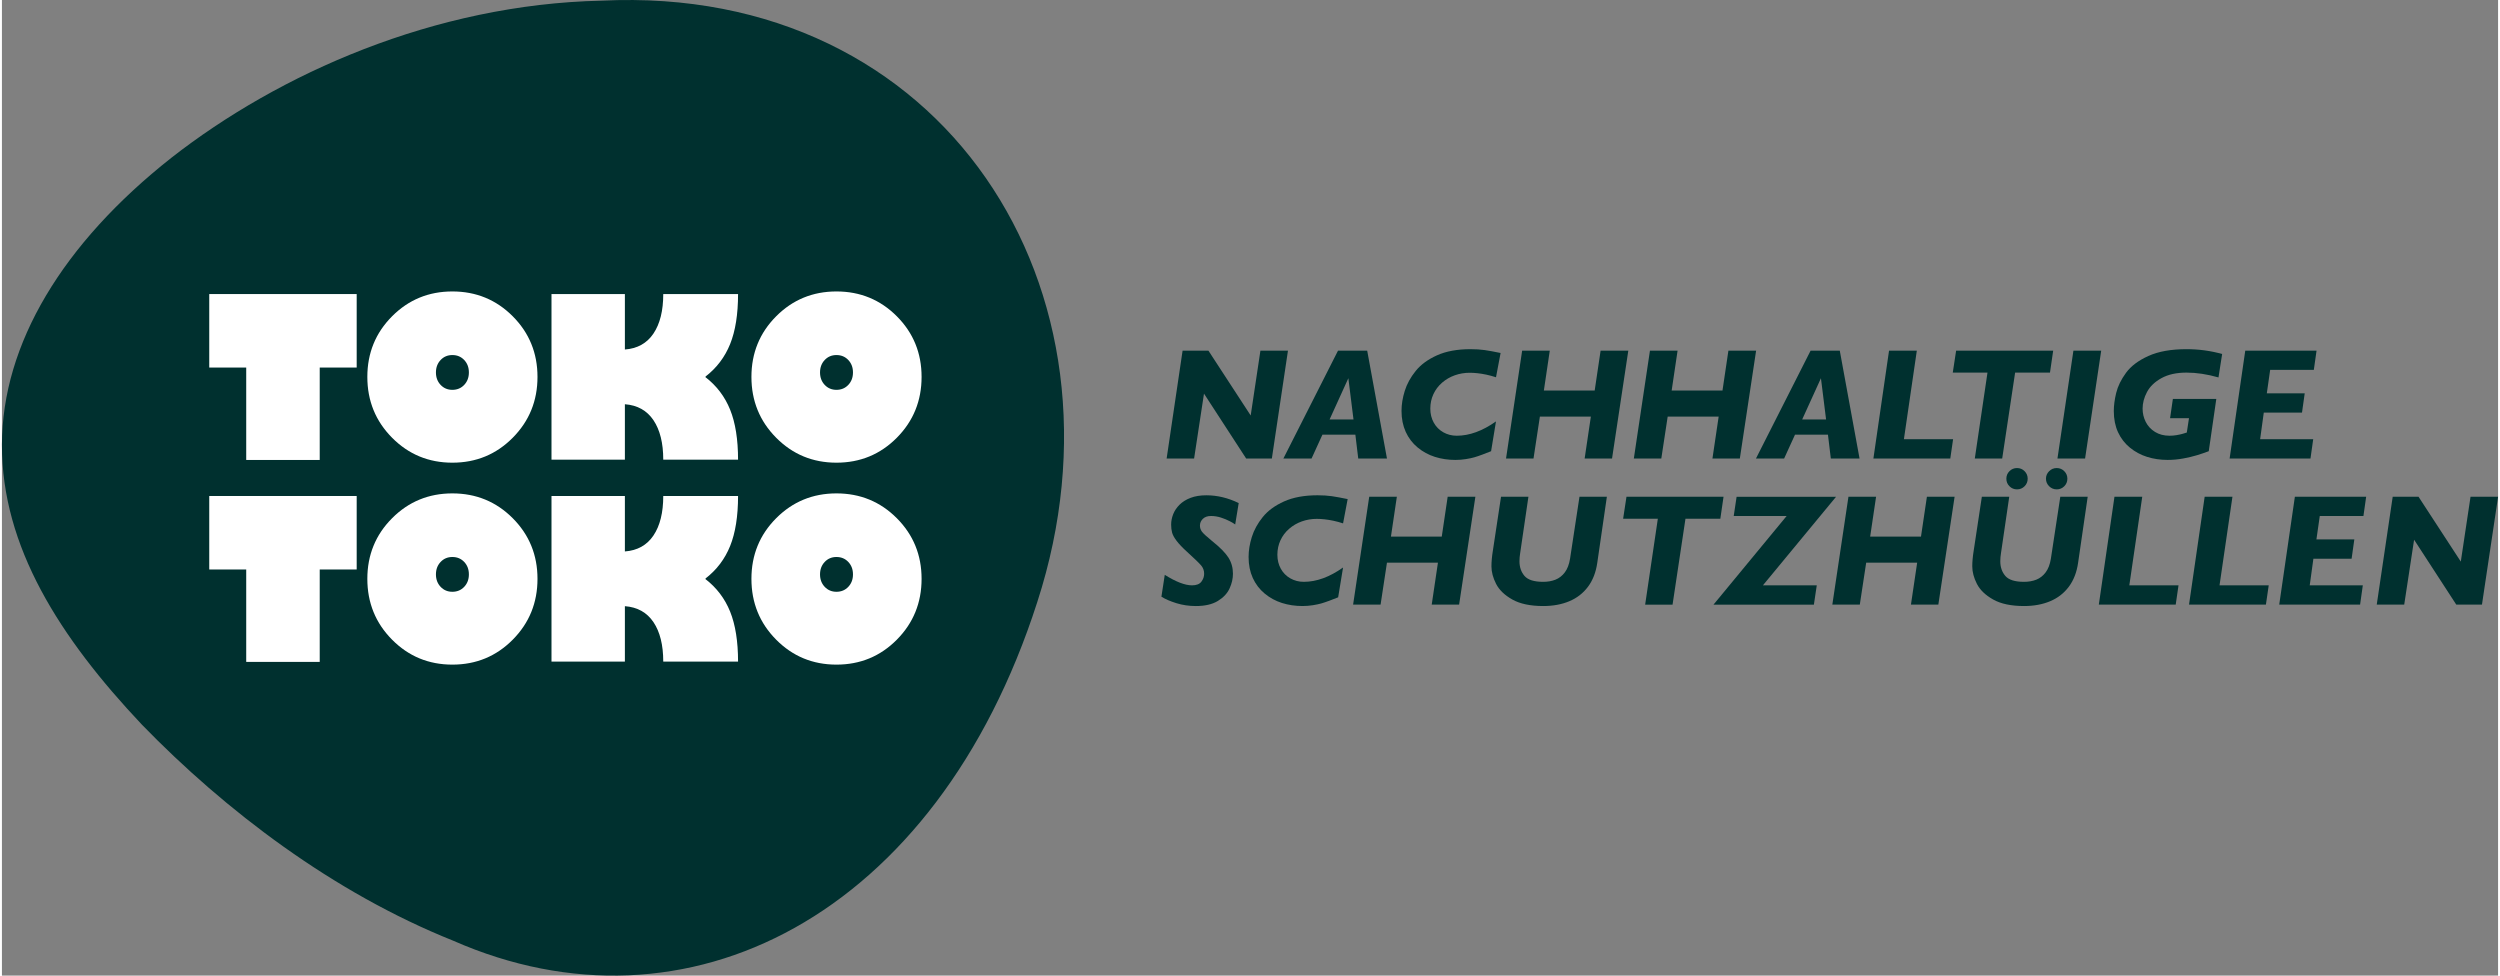
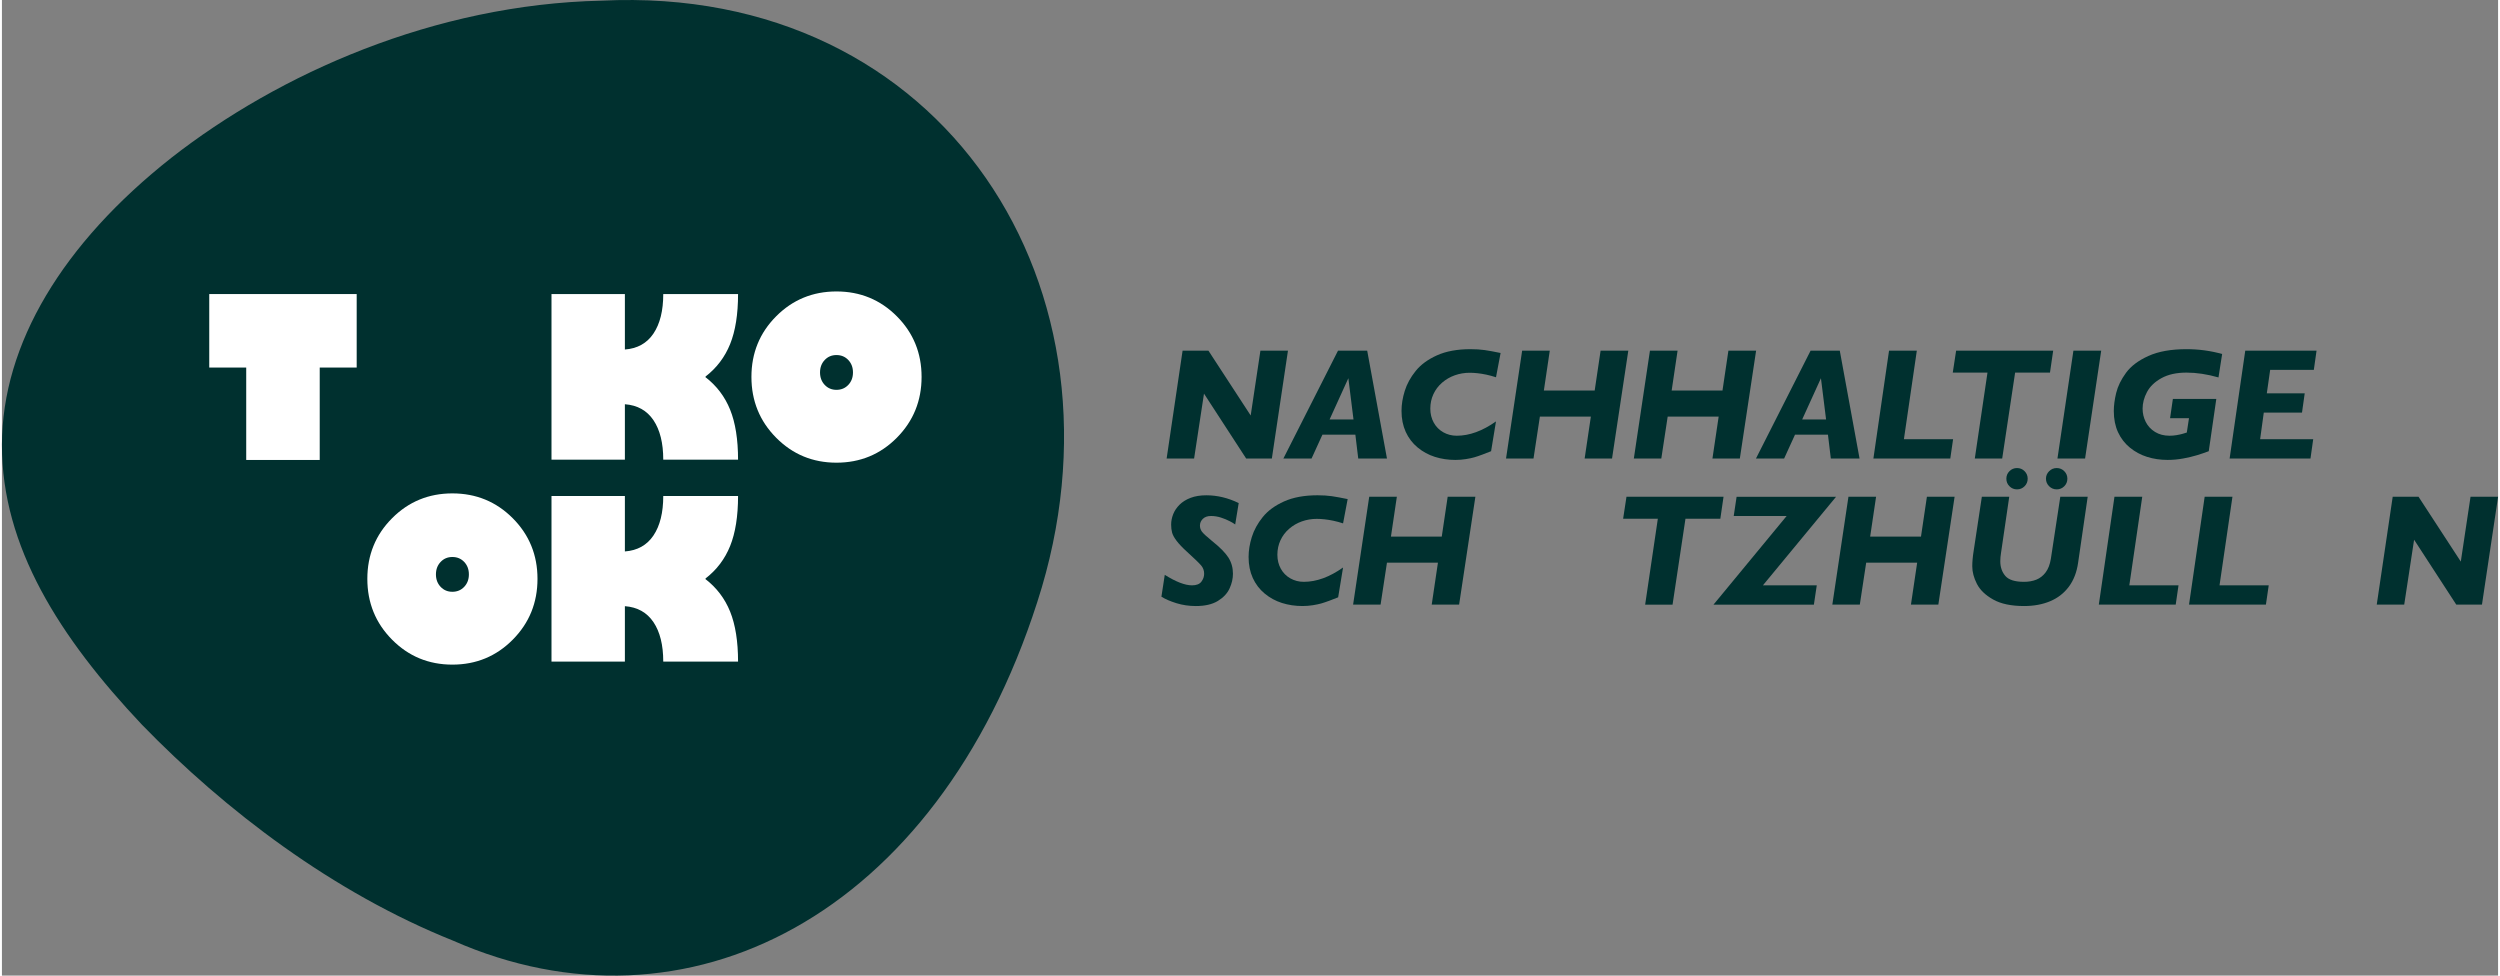
<svg xmlns="http://www.w3.org/2000/svg" id="Ebene_1" width="205" height="80" viewBox="0 0 563.777 220.35">
  <rect x="0" y="0" width="563.777" height="220.35" fill="#808080" stroke="none" />
  <path d="m135.417.15C97.715.962,62.566,16.643,38.264,35.642,13.74,54.988.058,77.662 0,100.434c-.051,22.996,13.017,43.523,31.615,63.236,18.808,19.364,43.148,37.915,70.31,48.796,52.648,23.177,109.069-5.467,131.907-76.45C256.723,65.46,212.791-3.647,135.417.15Z" fill="#00302f" />
  <path d="m46.827,83.015v-16.6h33.298v16.6h-8.349v20.872h-16.6v-20.872h-8.349Z" fill="#fff" />
-   <path d="m101.734,104.501c-5.353,0-9.892-1.878-13.617-5.636-3.725-3.756-5.586-8.336-5.586-13.739,0-5.386,1.861-9.949,5.586-13.689,3.725-3.741,8.263-5.611,13.617-5.611,5.369,0,9.916,1.87,13.64,5.611,3.725,3.74,5.588,8.304,5.588,13.689,0,5.402-1.863,9.982-5.588,13.739-3.725,3.758-8.271,5.636-13.64,5.636Zm0-24.31c-1.065,0-1.949.372-2.652,1.118-.703.745-1.057,1.682-1.057,2.811s.353,2.067,1.057,2.811c.703.745,1.587,1.118,2.652,1.118,1.08,0,1.972-.372,2.676-1.118.705-.745,1.057-1.682,1.057-2.811s-.352-2.067-1.057-2.811c-.703-.745-1.595-1.118-2.676-1.118Z" fill="#fff" />
  <path d="m188.484,104.501c-5.353,0-9.892-1.878-13.617-5.636-3.725-3.756-5.586-8.336-5.586-13.739,0-5.386,1.861-9.949,5.586-13.689,3.725-3.741,8.263-5.611,13.617-5.611,5.369,0,9.916,1.87,13.64,5.611,3.725,3.74,5.588,8.304,5.588,13.689,0,5.402-1.863,9.982-5.588,13.739-3.725,3.758-8.271,5.636-13.64,5.636Zm0-24.31c-1.065,0-1.949.372-2.652,1.118-.703.745-1.057,1.682-1.057,2.811s.353,2.067,1.057,2.811c.703.745,1.587,1.118,2.652,1.118,1.08,0,1.972-.372,2.676-1.118.705-.745,1.057-1.682,1.057-2.811s-.352-2.067-1.057-2.811c-.703-.745-1.595-1.118-2.676-1.118Z" fill="#fff" />
  <path d="m158.871,85.158c.003-.002.006-.005.009-.007h.082c-.014-.011-.027-.022-.041-.033.013-.011.027-.023.041-.033h-.082c-.003-.002-.006-.005-.009-.007,2.536-1.948,4.403-4.403,5.599-7.367,1.195-2.963,1.792-6.728,1.792-11.296h-16.894c0,3.749-.737,6.72-2.21,8.914-1.473,2.194-3.626,3.397-6.457,3.61v-12.523h-16.576v37.405h16.576v-12.523c2.831.212,4.984,1.416,6.457,3.61,1.473,2.193,2.21,5.165,2.21,8.914h16.894c0-4.567-.597-8.333-1.792-11.296-1.196-2.963-3.062-5.419-5.599-7.367Z" fill="#fff" />
-   <path d="m46.827,128.624v-16.6h33.298v16.6h-8.349v20.872h-16.6v-20.872h-8.349Z" fill="#fff" />
  <path d="m101.734,150.111c-5.353,0-9.892-1.878-13.617-5.636-3.725-3.756-5.586-8.336-5.586-13.739,0-5.386,1.861-9.949,5.586-13.689,3.725-3.741,8.263-5.611,13.617-5.611,5.369,0,9.916,1.87,13.64,5.611,3.725,3.74,5.588,8.304,5.588,13.689,0,5.402-1.863,9.982-5.588,13.739-3.725,3.758-8.271,5.636-13.64,5.636Zm0-24.31c-1.065,0-1.949.372-2.652,1.118-.703.745-1.057,1.682-1.057,2.811s.353,2.067,1.057,2.811c.703.745,1.587,1.118,2.652,1.118,1.08,0,1.972-.372,2.676-1.118.705-.745,1.057-1.682,1.057-2.811s-.352-2.067-1.057-2.811c-.703-.745-1.595-1.118-2.676-1.118Z" fill="#fff" />
-   <path d="m188.484,150.111c-5.353,0-9.892-1.878-13.617-5.636-3.725-3.756-5.586-8.336-5.586-13.739,0-5.386,1.861-9.949,5.586-13.689,3.725-3.741,8.263-5.611,13.617-5.611,5.369,0,9.916,1.87,13.64,5.611,3.725,3.74,5.588,8.304,5.588,13.689,0,5.402-1.863,9.982-5.588,13.739-3.725,3.758-8.271,5.636-13.64,5.636Zm0-24.31c-1.065,0-1.949.372-2.652,1.118-.703.745-1.057,1.682-1.057,2.811s.353,2.067,1.057,2.811c.703.745,1.587,1.118,2.652,1.118,1.08,0,1.972-.372,2.676-1.118.705-.745,1.057-1.682,1.057-2.811s-.352-2.067-1.057-2.811c-.703-.745-1.595-1.118-2.676-1.118Z" fill="#fff" />
  <path d="m158.871,130.768c.003-.002.006-.005.009-.007h.082c-.014-.011-.027-.022-.041-.033.013-.011.027-.023.041-.033h-.082c-.003-.002-.006-.005-.009-.007,2.536-1.948,4.403-4.403,5.599-7.367,1.195-2.963,1.792-6.728,1.792-11.296h-16.894c0,3.749-.737,6.72-2.21,8.914-1.473,2.194-3.626,3.397-6.457,3.61v-12.523h-16.576v37.405h16.576v-12.523c2.831.212,4.984,1.416,6.457,3.61,1.473,2.193,2.21,5.165,2.21,8.914h16.894c0-4.567-.597-8.333-1.792-11.296-1.196-2.963-3.062-5.419-5.599-7.367Z" fill="#fff" />
  <path d="m290.463,79.2l-3.639,24.363h-5.801l-9.527-14.66-2.232,14.66h-6.205l3.604-24.363h5.836l9.545,14.643,2.197-14.643h6.223Z" fill="#00302f" />
  <path d="m312.822,103.563h-6.486l-.65-5.396h-7.436l-2.461,5.396h-6.363l12.34-24.363h6.592l4.465,24.363Zm-7.559-8.824l-1.16-9.316-4.236,9.316h5.396Z" fill="#00302f" />
  <path d="m338.486,79.727l-1.037,5.484c-.75-.246-1.471-.442-2.162-.589s-1.354-.255-1.986-.325-1.23-.105-1.793-.105c-1.172,0-2.294.19-3.366.571s-2.03.938-2.874,1.67-1.497,1.6-1.96,2.602-.694,2.089-.694,3.261.258,2.224.773,3.155,1.233,1.658,2.153,2.18,1.937.782,3.05.782c2.859,0,5.812-1.078,8.859-3.234l-1.107,6.732c-.574.234-1.225.486-1.951.756s-1.342.478-1.846.624-1.14.281-1.907.404-1.556.185-2.364.185c-1.629,0-3.167-.229-4.614-.686s-2.751-1.166-3.911-2.127-2.057-2.136-2.689-3.524-.949-2.968-.949-4.737c0-1.441.243-2.944.729-4.509s1.307-3.064,2.461-4.5,2.763-2.616,4.825-3.542,4.582-1.389,7.559-1.389c1.207,0,2.273.067,3.199.202s2.127.354,3.604.659Z" fill="#00302f" />
  <path d="m367.332,79.2l-3.674,24.363h-6.188l1.406-9.475h-11.514l-1.441,9.475h-6.205l3.639-24.363h6.24l-1.336,9h11.479l1.336-9h6.258Z" fill="#00302f" />
  <path d="m396.197,79.2l-3.674,24.363h-6.188l1.406-9.475h-11.514l-1.441,9.475h-6.205l3.639-24.363h6.24l-1.336,9h11.479l1.336-9h6.258Z" fill="#00302f" />
  <path d="m419.559,103.563h-6.486l-.65-5.396h-7.436l-2.461,5.396h-6.363l12.34-24.363h6.592l4.465,24.363Zm-7.559-8.824l-1.16-9.316-4.236,9.316h5.396Z" fill="#00302f" />
  <path d="m440.688,99.203l-.633,4.359h-17.367l3.533-24.363h6.275l-2.918,20.004h11.109Z" fill="#00302f" />
  <path d="m463.293,79.2l-.721,4.957h-7.875l-2.918,19.406h-6.188l2.865-19.406h-7.84l.756-4.957h21.92Z" fill="#00302f" />
  <path d="m474.139,79.2l-3.639,24.363h-6.24l3.604-24.363h6.275Z" fill="#00302f" />
  <path d="m501.455,79.955l-.826,5.291c-2.555-.727-4.963-1.09-7.225-1.09s-4.146.416-5.651,1.248-2.593,1.872-3.261,3.12-1.002,2.505-1.002,3.771c0,1.066.237,2.068.712,3.006s1.175,1.69,2.101,2.259,2.016.853,3.27.853c.539,0,1.066-.044,1.582-.132s.961-.185,1.336-.29.703-.205.984-.299l.492-3.234h-4.271l.633-4.359h9.809l-1.705,11.812c-.867.328-1.764.633-2.689.914s-1.966.527-3.12.738-2.312.316-3.472.316c-1.652,0-3.202-.229-4.649-.686s-2.745-1.157-3.894-2.101-2.039-2.104-2.672-3.48-.949-2.968-.949-4.772c0-1.254.182-2.625.545-4.113s1.099-2.991,2.206-4.509,2.792-2.789,5.054-3.814,5.133-1.538,8.613-1.538c2.766,0,5.449.363,8.051,1.09Z" fill="#00302f" />
  <path d="m522.777,79.2l-.615,4.342h-9.861l-.756,5.291h8.561l-.615,4.359h-8.631l-.826,6.012h11.988l-.615,4.359h-18.264l3.533-24.363h16.102Z" fill="#00302f" />
  <path d="m279.336,113.622l-.791,4.834c-.223-.176-.627-.419-1.213-.729s-1.251-.586-1.995-.826-1.497-.36-2.259-.36c-.797,0-1.412.217-1.846.65s-.65.938-.65,1.512c0,.504.146.958.439,1.362s1.049,1.104,2.268,2.101c1.805,1.441,3.047,2.698,3.727,3.771s1.02,2.288,1.02,3.647c0,1.113-.258,2.227-.773,3.34s-1.397,2.051-2.646,2.812-2.903,1.143-4.966,1.143c-1.535,0-2.994-.214-4.377-.642s-2.514-.917-3.393-1.468l.756-4.939c2.52,1.582,4.57,2.373,6.152,2.373.996,0,1.702-.275,2.118-.826s.624-1.148.624-1.793c0-.715-.226-1.339-.677-1.872s-1.521-1.567-3.208-3.103c-1.008-.914-1.781-1.726-2.32-2.435s-.882-1.33-1.028-1.863-.22-1.14-.22-1.819c0-.785.152-1.567.457-2.347s.782-1.494,1.433-2.145,1.482-1.169,2.496-1.556,2.2-.58,3.56-.58c2.473,0,4.91.586,7.312,1.758Z" fill="#00302f" />
  <path d="m303.945,112.726l-1.037,5.484c-.75-.246-1.471-.442-2.162-.589s-1.354-.255-1.986-.325-1.23-.105-1.793-.105c-1.172,0-2.294.19-3.366.571s-2.03.938-2.874,1.67-1.497,1.6-1.96,2.602-.694,2.089-.694,3.261.258,2.224.773,3.155,1.233,1.658,2.153,2.18,1.937.782,3.05.782c2.859,0,5.812-1.078,8.859-3.234l-1.107,6.732c-.574.234-1.225.486-1.951.756s-1.342.478-1.846.624-1.14.281-1.907.404-1.556.185-2.364.185c-1.629,0-3.167-.229-4.614-.686s-2.751-1.166-3.911-2.127-2.057-2.136-2.689-3.524-.949-2.968-.949-4.737c0-1.441.243-2.944.729-4.509s1.307-3.064,2.461-4.5,2.763-2.616,4.825-3.542,4.582-1.389,7.559-1.389c1.207,0,2.273.067,3.199.202s2.127.354,3.604.659Z" fill="#00302f" />
  <path d="m332.791,112.199l-3.674,24.363h-6.188l1.406-9.475h-11.514l-1.441,9.475h-6.205l3.639-24.363h6.24l-1.336,9h11.479l1.336-9h6.258Z" fill="#00302f" />
-   <path d="m362.49,112.199l-2.162,14.889c-.305,2.156-1.005,3.967-2.101,5.432s-2.505,2.558-4.228,3.278-3.68,1.081-5.871,1.081c-2.918,0-5.25-.492-6.996-1.477s-2.968-2.162-3.665-3.533-1.046-2.689-1.046-3.955c0-1.043.111-2.25.334-3.621l1.828-12.094h6.188l-1.863,12.727c-.105.633-.158,1.248-.158,1.846,0,1.324.381,2.429,1.143,3.313s2.162,1.327,4.201,1.327c1.031,0,1.957-.161,2.777-.483s1.523-.867,2.109-1.635.984-1.802,1.195-3.103l2.127-13.992h6.188Z" fill="#00302f" />
  <path d="m388.84,112.199l-.721,4.957h-7.875l-2.918,19.406h-6.188l2.865-19.406h-7.84l.756-4.957h21.92Z" fill="#00302f" />
  <path d="m414.258,112.199l-16.523,20.004h12.164l-.65,4.359h-22.676l16.523-20.021h-11.953l.65-4.342h22.465Z" fill="#00302f" />
  <path d="m441.029,112.199l-3.674,24.363h-6.188l1.406-9.475h-11.514l-1.441,9.475h-6.205l3.639-24.363h6.24l-1.336,9h11.479l1.336-9h6.258Z" fill="#00302f" />
  <path d="m471.088,112.199l-2.162,14.889c-.305,2.156-1.005,3.967-2.101,5.432s-2.505,2.558-4.228,3.278-3.68,1.081-5.871,1.081c-2.918,0-5.25-.492-6.996-1.477s-2.968-2.162-3.665-3.533-1.046-2.689-1.046-3.955c0-1.043.111-2.25.334-3.621l1.828-12.094h6.188l-1.863,12.727c-.105.633-.158,1.248-.158,1.846,0,1.324.381,2.429,1.143,3.313s2.162,1.327,4.201,1.327c1.031,0,1.957-.161,2.777-.483s1.523-.867,2.109-1.635.984-1.802,1.195-3.103l2.127-13.992h6.188Zm-13.553-4.078c0,.668-.234,1.236-.703,1.705s-1.037.703-1.705.703-1.236-.234-1.705-.703-.703-1.037-.703-1.705.234-1.236.703-1.705,1.037-.703,1.705-.703,1.236.234,1.705.703.703,1.037.703,1.705Zm8.965,0c0,.668-.234,1.236-.703,1.705s-1.037.703-1.705.703-1.239-.237-1.714-.712-.712-1.04-.712-1.696.237-1.222.712-1.696,1.046-.712,1.714-.712,1.236.234,1.705.703.703,1.037.703,1.705Z" fill="#00302f" />
  <path d="m491.602,132.202l-.633,4.359h-17.367l3.533-24.363h6.275l-2.918,20.004h11.109Z" fill="#00302f" />
  <path d="m511.975,132.202l-.633,4.359h-17.367l3.533-24.363h6.275l-2.918,20.004h11.109Z" fill="#00302f" />
-   <path d="m533.982,112.199l-.615,4.342h-9.861l-.756,5.291h8.561l-.615,4.359h-8.631l-.826,6.012h11.988l-.615,4.359h-18.264l3.533-24.363h16.102Z" fill="#00302f" />
  <path d="m563.777,112.199l-3.639,24.363h-5.801l-9.527-14.66-2.232,14.66h-6.205l3.604-24.363h5.836l9.545,14.643,2.197-14.643h6.223Z" fill="#00302f" />
</svg>